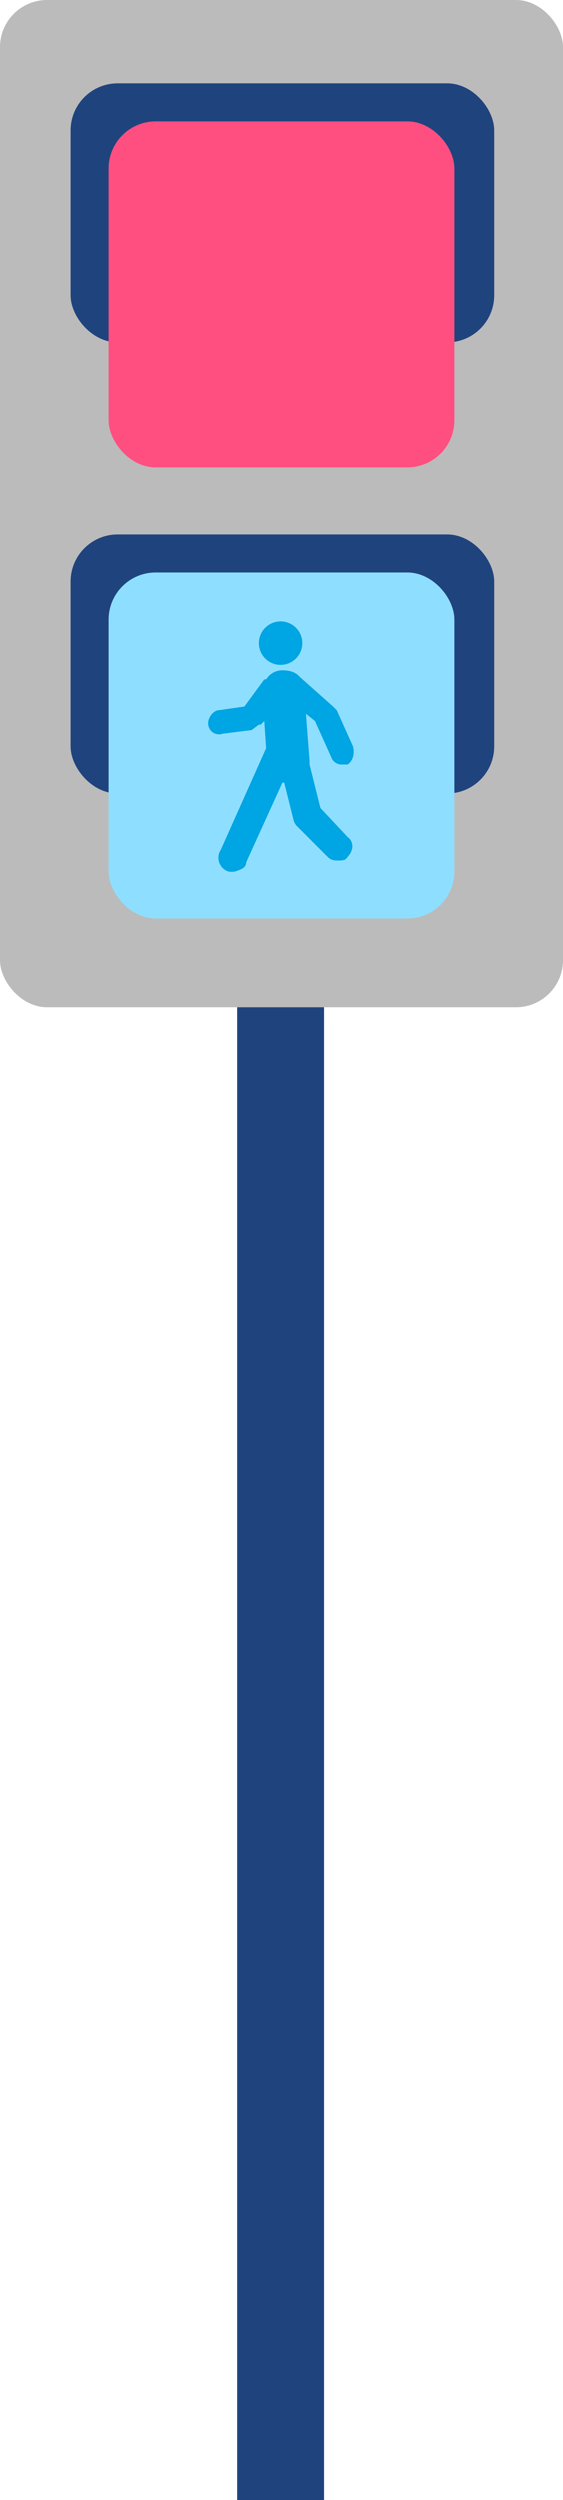
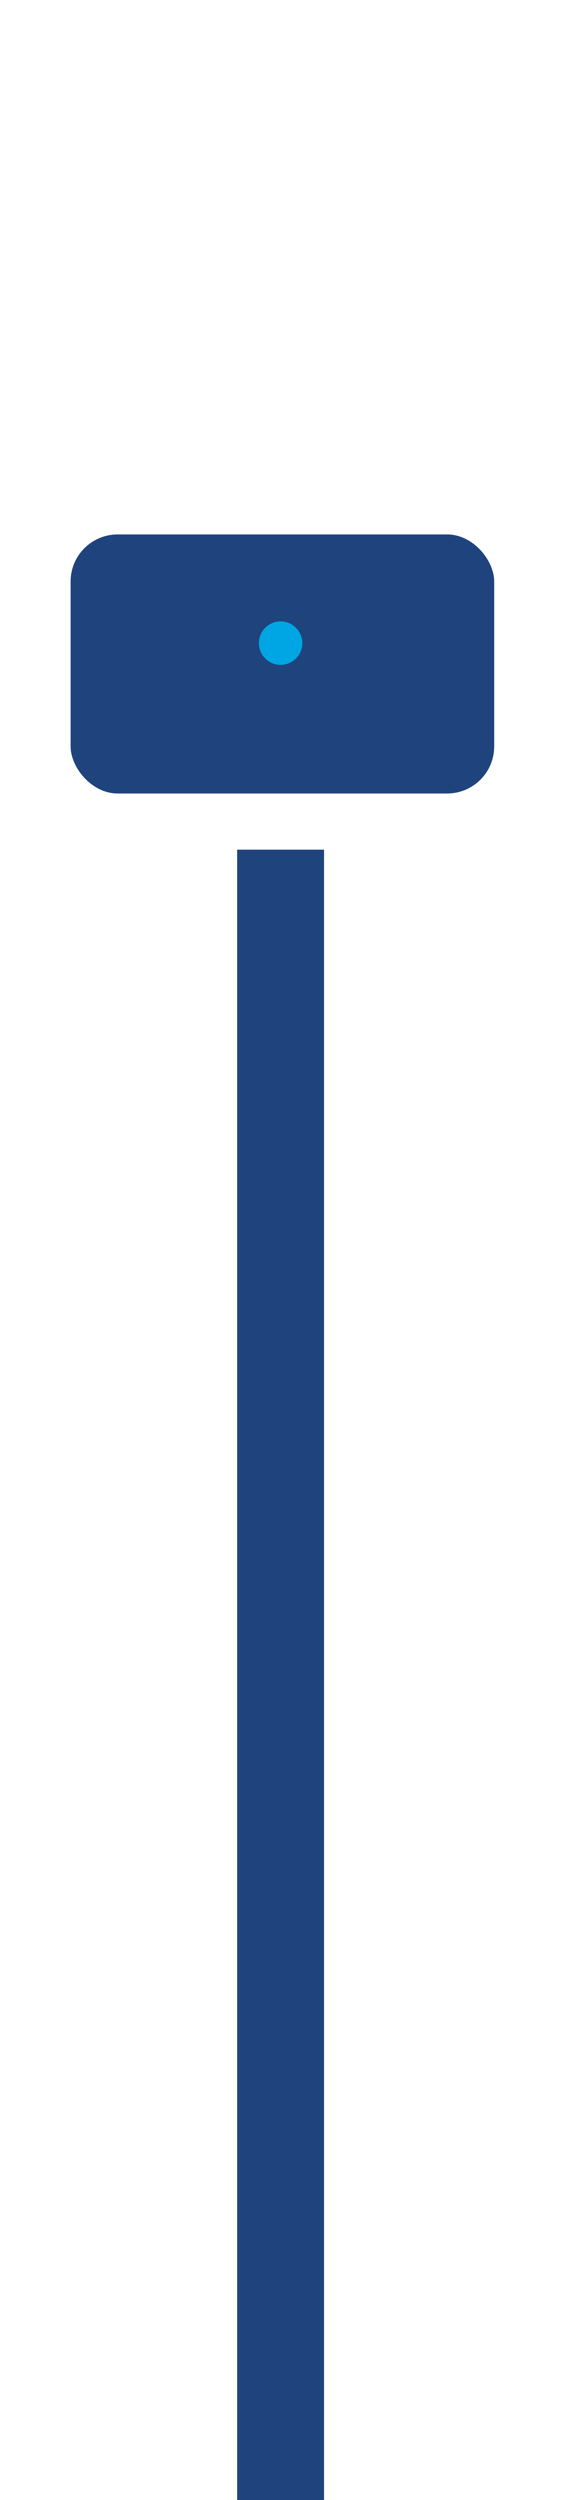
<svg xmlns="http://www.w3.org/2000/svg" width="31.1" height="138">
  <path d="M13.1 46.9h4.8V138h-4.8z" style="fill:#1f437d" />
-   <rect width="31.1" height="55.6" rx="2.6" ry="2.6" style="fill:#bbb" />
  <rect width="23.4" height="14.3" x="3.9" y="29.5" rx="2.6" ry="2.6" style="fill:#1f437d" />
-   <rect width="19.1" height="19.1" x="6" y="31.6" rx="2.6" ry="2.6" style="fill:#8edfff" />
-   <rect width="23.4" height="14.3" x="3.9" y="4.6" rx="2.6" ry="2.6" style="fill:#1f437d" />
-   <rect width="19.1" height="19.1" x="6" y="6.7" rx="2.6" ry="2.6" style="fill:#ff4f80" />
  <circle cx="15.5" cy="35.5" r="1.2" style="fill:#00a5e3" />
-   <path d="m14.3 40-.4.3-1.6.2a.6.6 0 0 1-.8-.6c0-.3.3-.7.6-.7l1.4-.2 1.1-1.5h.1c.2-.3.5-.5.9-.5s.7.1.9.3l.1.1 1.8 1.6.2.2.9 2c.1.4 0 .8-.3 1h-.3a.6.6 0 0 1-.6-.4l-.9-2-.5-.4.2 2.6v.2l.6 2.4 1.5 1.6c.4.3.3.8 0 1.1-.1.2-.3.2-.5.2s-.4 0-.6-.2l-1.7-1.7a.8.8 0 0 1-.2-.4l-.5-2h-.1l-2 4.4c0 .3-.3.4-.6.5a1 1 0 0 1-.4 0 .8.8 0 0 1-.4-1.2l2.5-5.6-.1-1.5-.2.2Z" style="fill:#00a5e3" />
</svg>